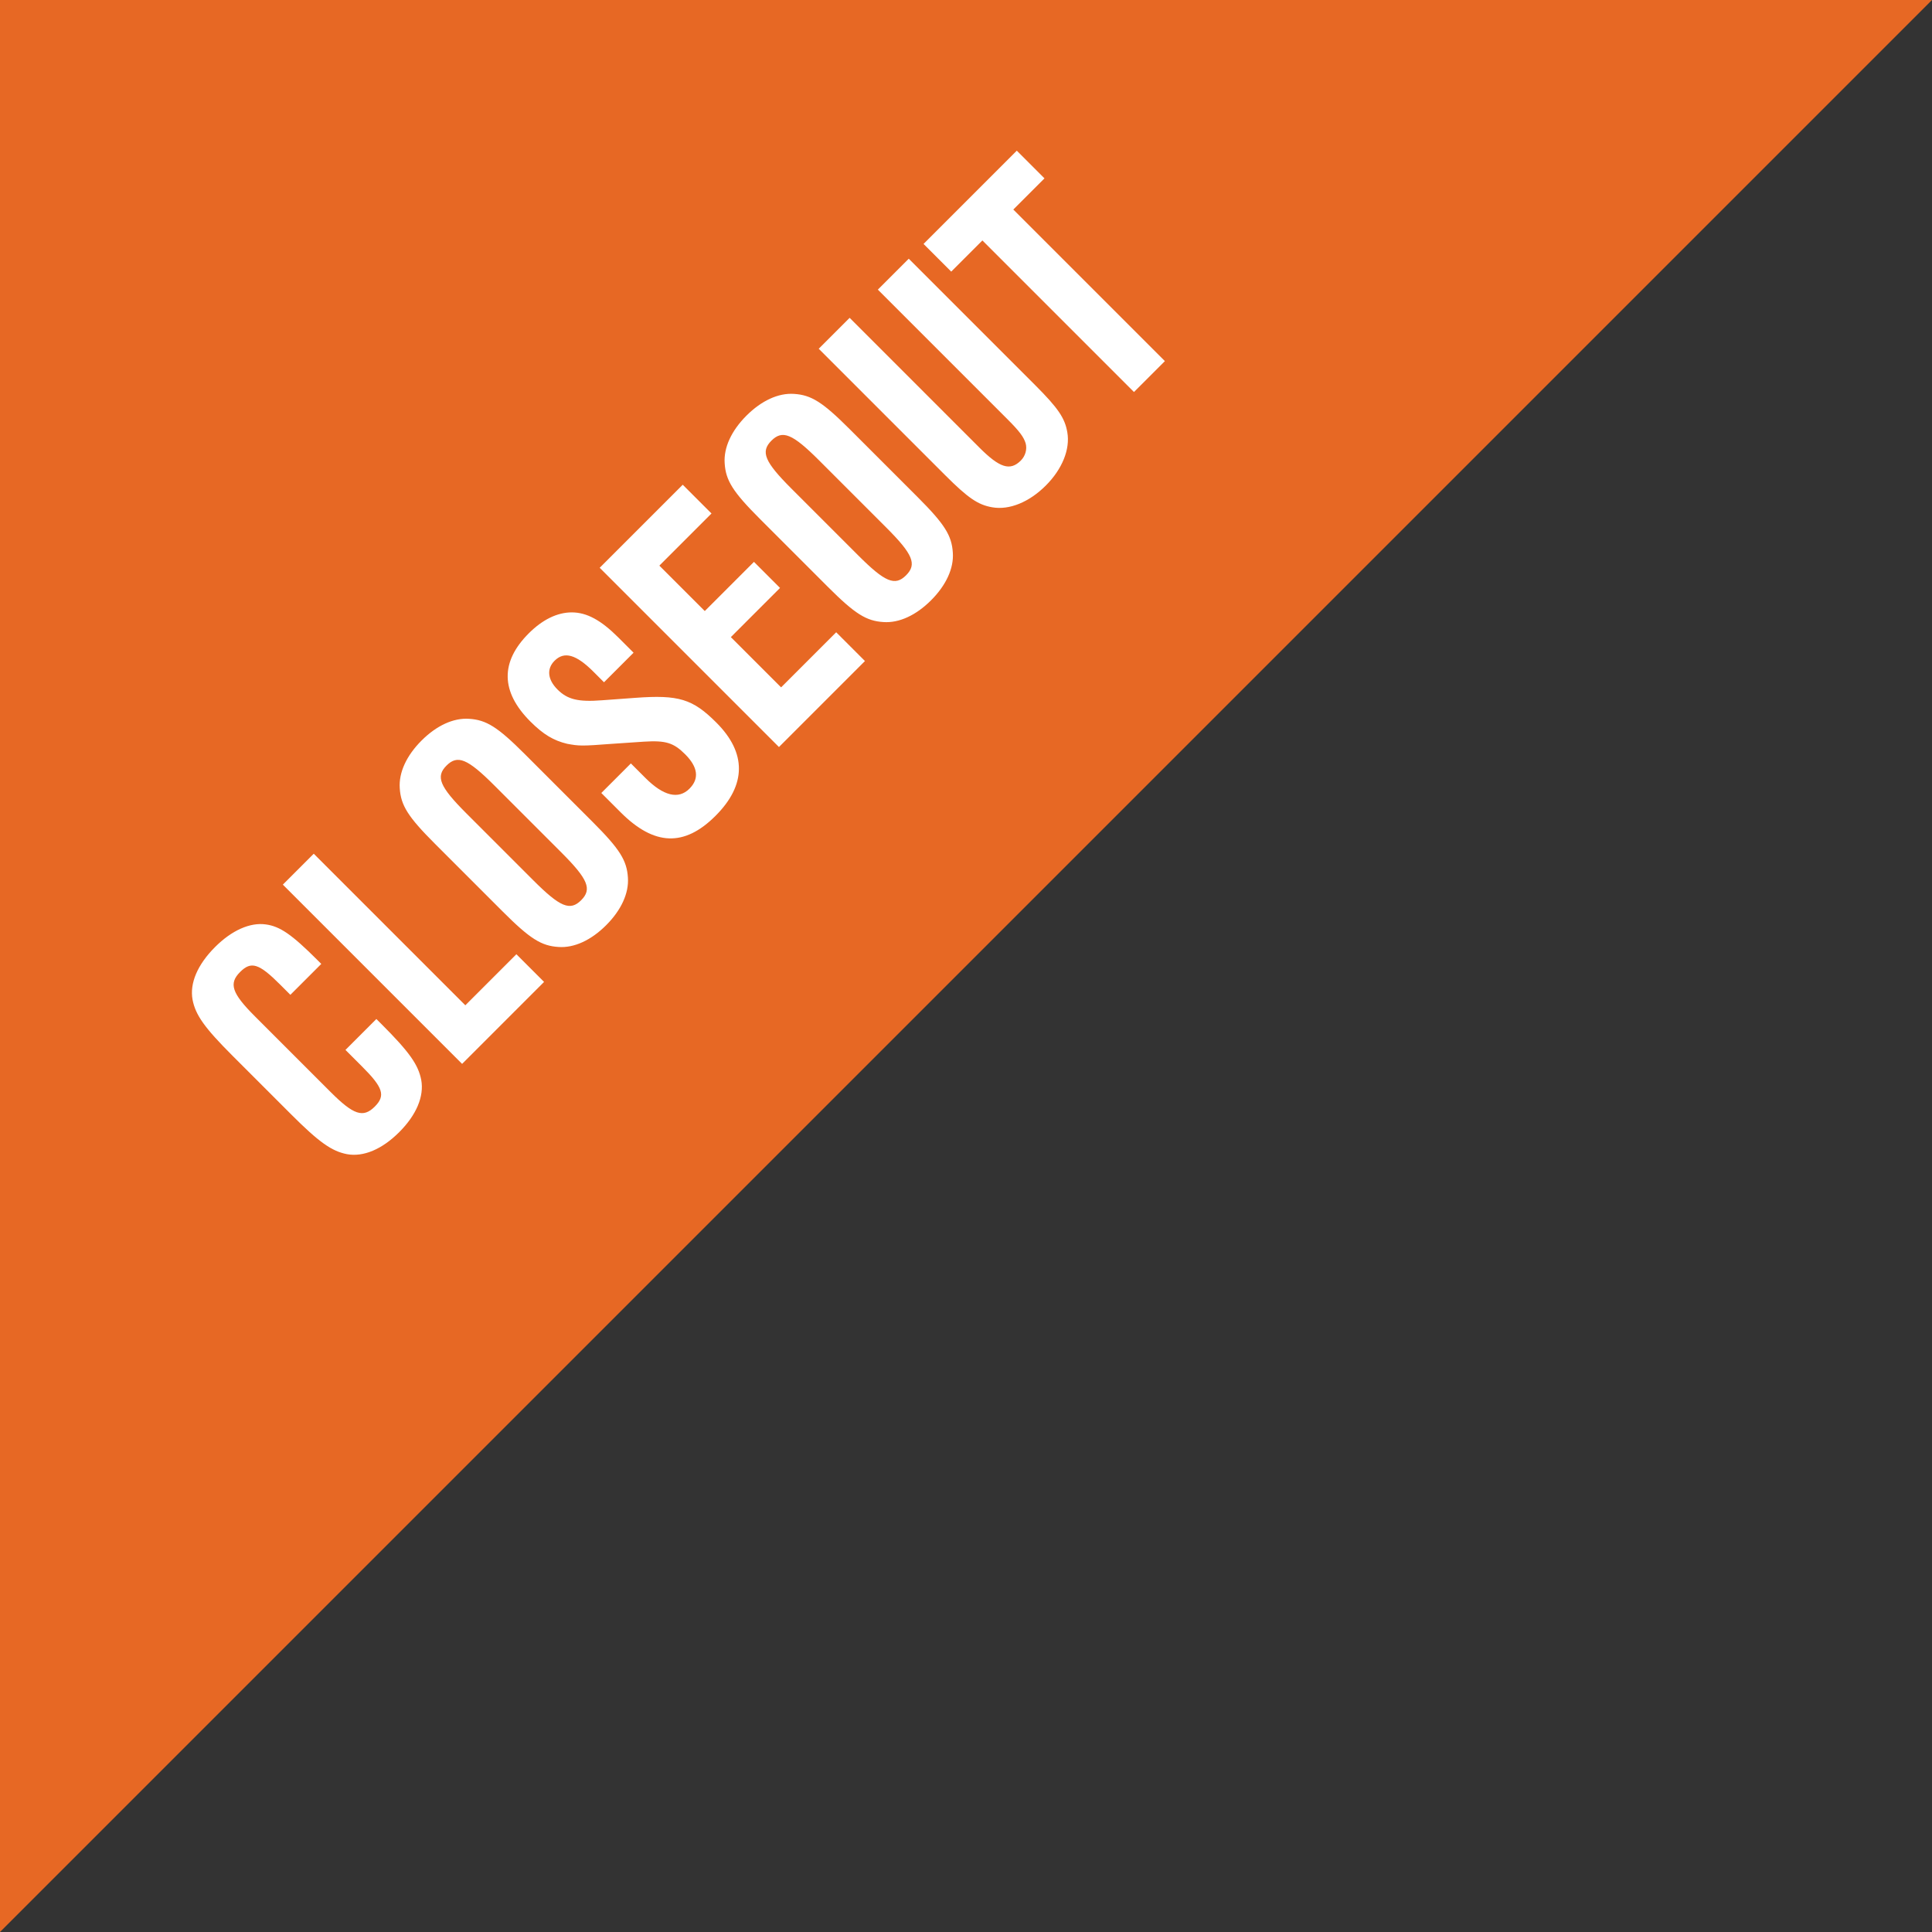
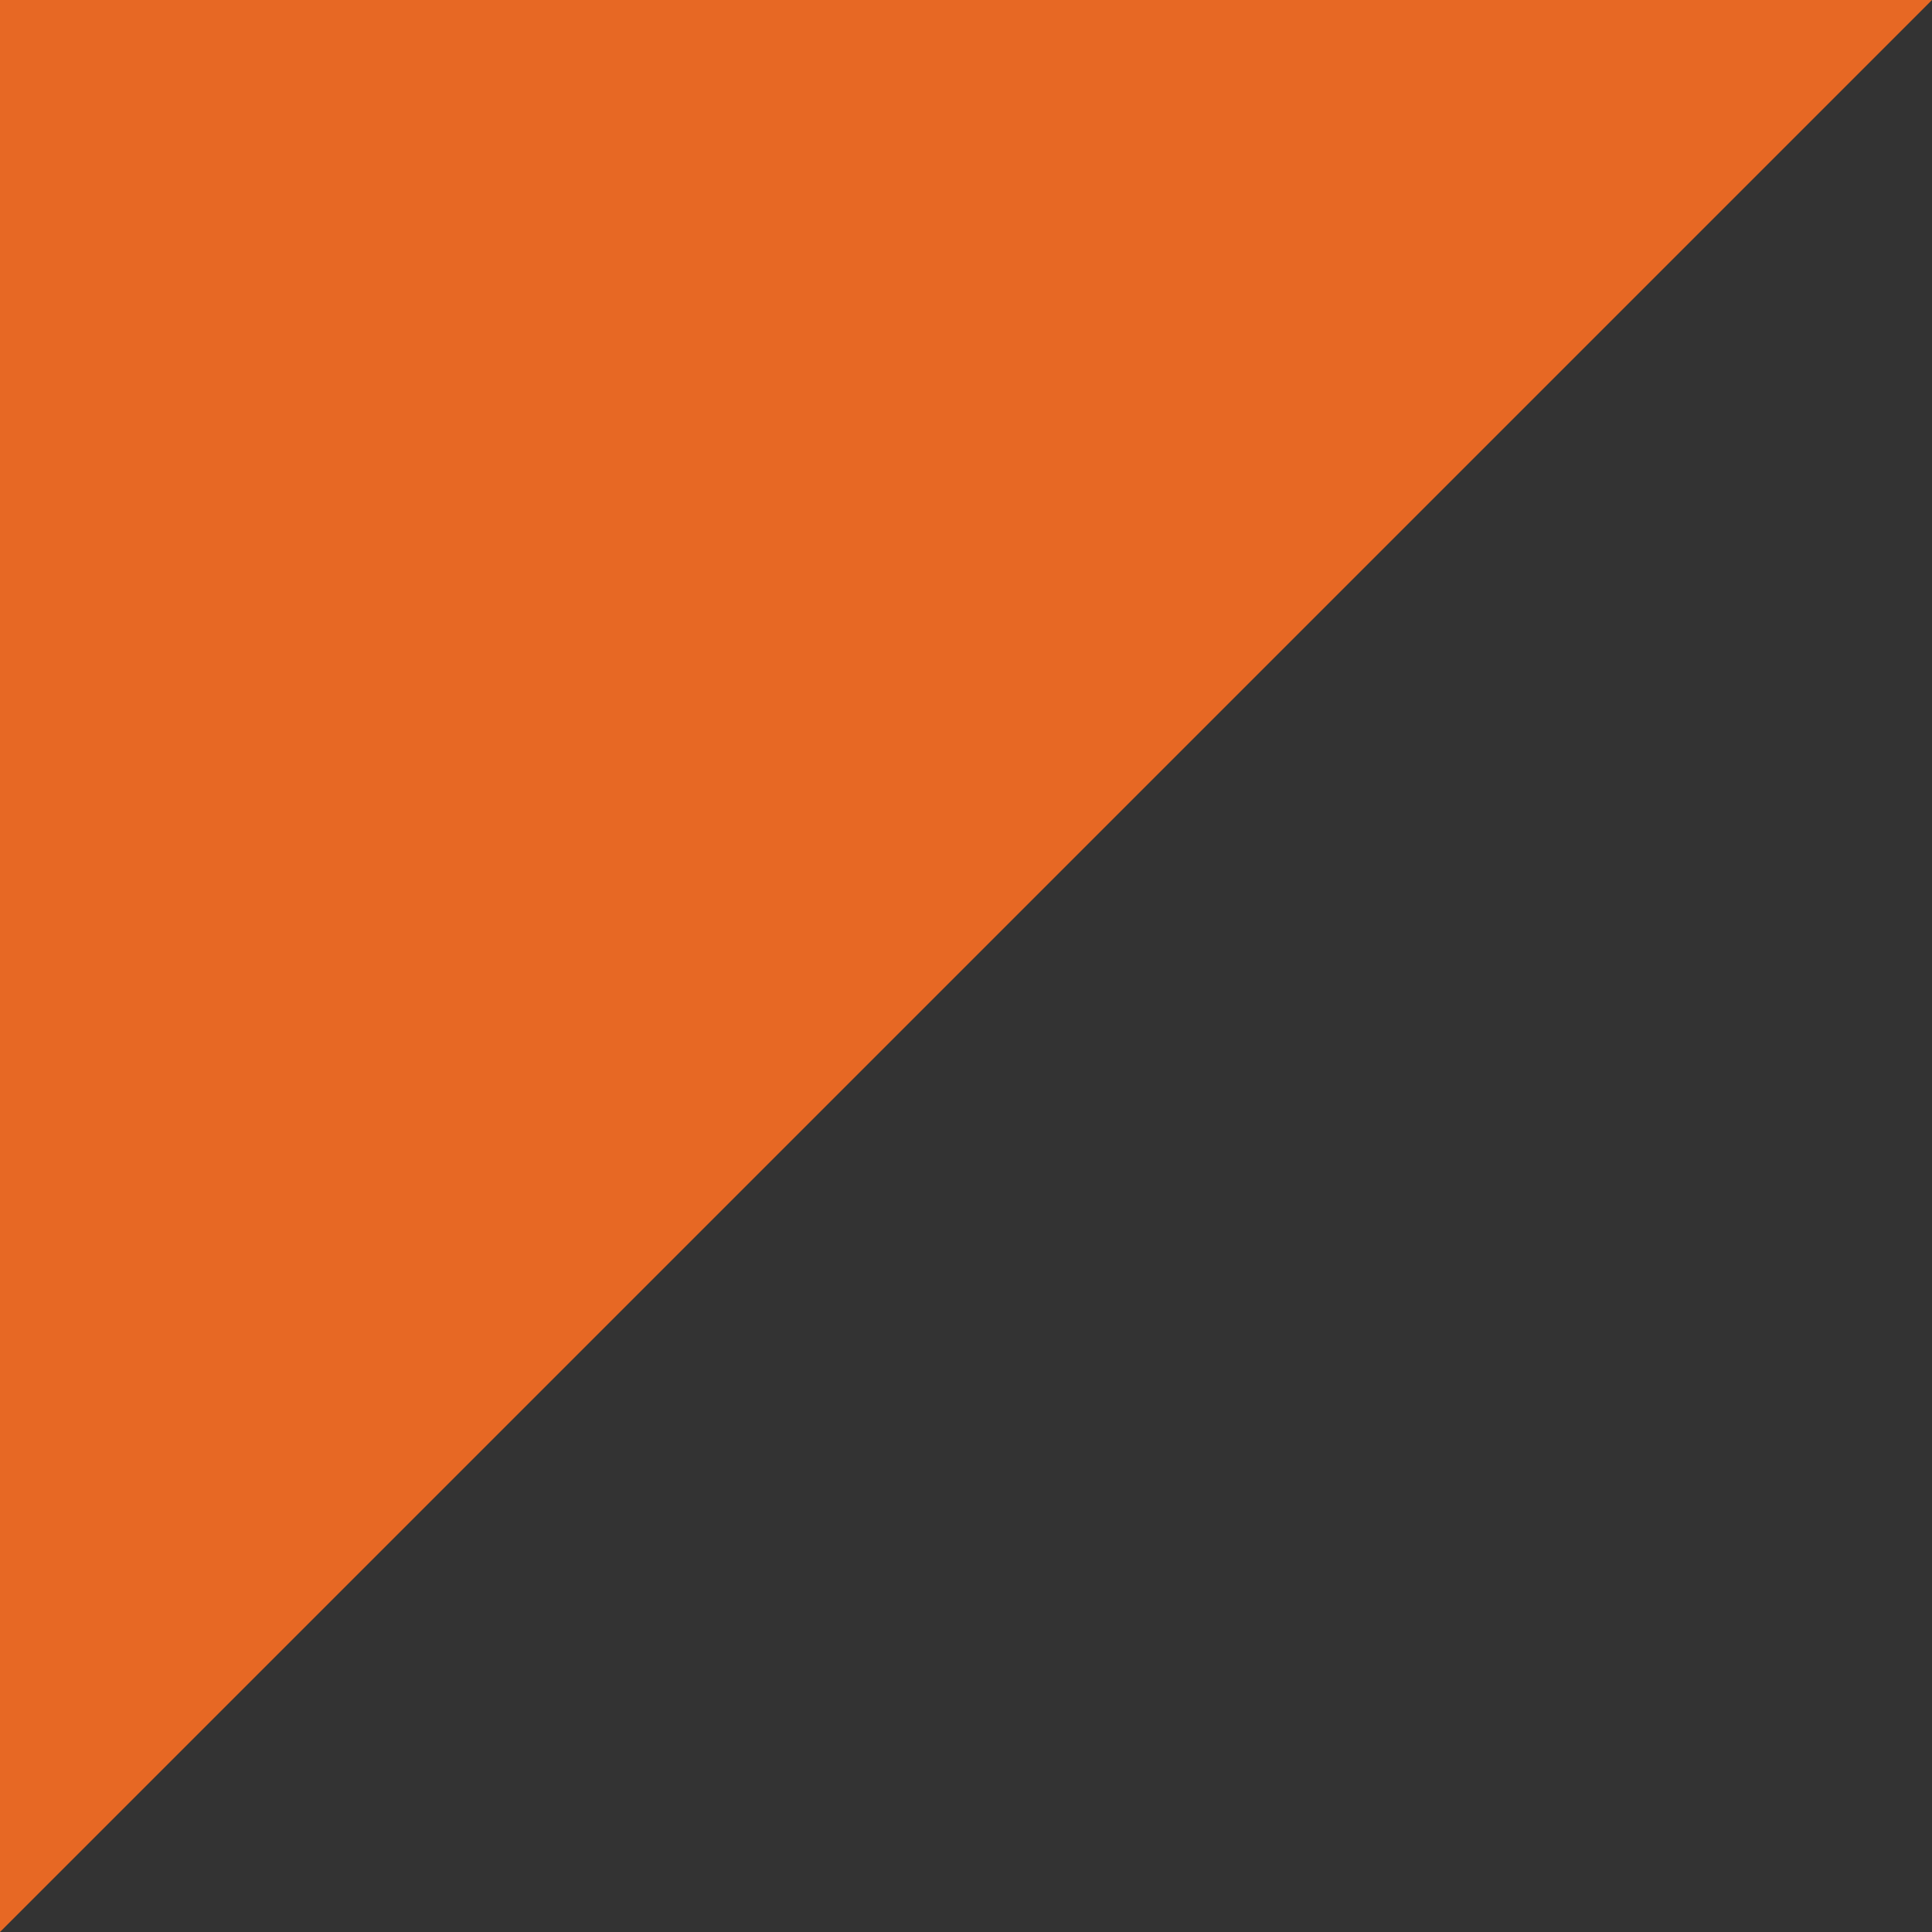
<svg xmlns="http://www.w3.org/2000/svg" width="61px" height="61px" viewBox="0 0 61 61" version="1.1">
  <rect x="0" y="0" width="61" height="61" fill="#333333" stroke="none" />
  <title>closeout-flag</title>
  <desc>Created with Sketch.</desc>
  <defs />
  <g id="Find-Your-Home" stroke="none" stroke-width="1" fill="none" fill-rule="evenodd">
    <g id="Community-List-Map" transform="translate(-310, -456)">
      <g id="regional-map" transform="translate(-26, -313)">
        <g id="city-list" transform="translate(26, 518)">
          <g id="closeout-flag" transform="translate(310, 251)">
            <polygon id="Rectangle-4" fill="#E76824" points="0 0 61 0 0 61" />
-             <path d="M6.773,19.548 L5.393,19.548 L5.393,19.092 C5.393,18.144 5.273,17.916 4.781,17.916 C4.265,17.916 4.121,18.204 4.121,19.236 L4.121,22.62 C4.121,23.64 4.265,23.928 4.781,23.928 C5.273,23.928 5.393,23.688 5.393,22.752 L5.393,22.008 L6.773,22.008 L6.773,22.236 C6.773,23.484 6.689,23.964 6.413,24.372 C6.113,24.804 5.525,25.044 4.757,25.044 C3.989,25.044 3.401,24.804 3.101,24.372 C2.825,23.964 2.741,23.484 2.741,22.236 L2.741,19.62 C2.741,18.36 2.825,17.88 3.101,17.472 C3.401,17.04 3.989,16.8 4.781,16.8 C5.525,16.8 6.113,17.028 6.413,17.424 C6.689,17.784 6.773,18.228 6.773,19.38 L6.773,19.548 Z M9.065,16.92 L9.065,23.688 L11.345,23.688 L11.345,24.924 L7.685,24.924 L7.685,16.92 L9.065,16.92 Z M16.001,19.404 L16.001,22.44 C16.001,23.652 15.905,24.06 15.545,24.468 C15.221,24.84 14.669,25.044 13.997,25.044 C13.325,25.044 12.773,24.84 12.449,24.468 C12.089,24.06 11.993,23.652 11.993,22.44 L11.993,19.404 C11.993,18.192 12.089,17.784 12.449,17.376 C12.773,17.004 13.325,16.8 13.997,16.8 C14.669,16.8 15.221,17.004 15.545,17.376 C15.905,17.784 16.001,18.192 16.001,19.404 Z M13.373,19.428 L13.373,22.416 C13.373,23.616 13.505,23.928 13.997,23.928 C14.489,23.928 14.621,23.616 14.621,22.416 L14.621,19.428 C14.621,18.228 14.489,17.916 13.997,17.916 C13.505,17.916 13.373,18.228 13.373,19.428 Z M20.693,19.572 L19.373,19.572 L19.373,19.104 C19.373,18.324 19.181,17.988 18.749,17.988 C18.389,17.988 18.173,18.252 18.173,18.696 C18.173,19.14 18.353,19.44 18.929,19.932 L19.721,20.616 C20.765,21.516 20.981,21.924 20.981,22.98 C20.981,24.336 20.261,25.044 18.881,25.044 C17.489,25.044 16.841,24.348 16.841,22.848 L16.841,21.984 L18.161,21.984 L18.161,22.632 C18.161,23.436 18.413,23.856 18.905,23.856 C19.349,23.856 19.577,23.568 19.577,22.992 C19.577,22.476 19.457,22.248 18.941,21.792 L18.185,21.132 C17.429,20.484 17.393,20.436 17.177,20.124 C16.949,19.752 16.853,19.392 16.853,18.804 C16.853,17.472 17.513,16.8 18.785,16.8 C19.397,16.8 19.889,16.968 20.213,17.292 C20.549,17.628 20.693,18.12 20.693,18.9 L20.693,19.572 Z M25.541,16.92 L25.541,18.204 L23.213,18.204 L23.213,20.232 L25.409,20.232 L25.409,21.396 L23.213,21.396 L23.213,23.64 L25.673,23.64 L25.673,24.924 L21.833,24.924 L21.833,16.92 L25.541,16.92 Z M30.509,19.404 L30.509,22.44 C30.509,23.652 30.413,24.06 30.053,24.468 C29.729,24.84 29.177,25.044 28.505,25.044 C27.833,25.044 27.281,24.84 26.957,24.468 C26.597,24.06 26.501,23.652 26.501,22.44 L26.501,19.404 C26.501,18.192 26.597,17.784 26.957,17.376 C27.281,17.004 27.833,16.8 28.505,16.8 C29.177,16.8 29.729,17.004 30.053,17.376 C30.413,17.784 30.509,18.192 30.509,19.404 Z M27.881,19.428 L27.881,22.416 C27.881,23.616 28.013,23.928 28.505,23.928 C28.997,23.928 29.129,23.616 29.129,22.416 L29.129,19.428 C29.129,18.228 28.997,17.916 28.505,17.916 C28.013,17.916 27.881,18.228 27.881,19.428 Z M34.253,16.92 L35.633,16.92 L35.633,22.56 C35.633,23.592 35.561,23.964 35.297,24.336 C34.985,24.78 34.361,25.044 33.629,25.044 C32.885,25.044 32.261,24.78 31.949,24.336 C31.685,23.964 31.613,23.592 31.613,22.56 L31.613,16.92 L32.993,16.92 L32.993,22.716 C32.993,23.616 33.149,23.928 33.629,23.928 C33.833,23.928 34.025,23.82 34.121,23.652 C34.217,23.472 34.253,23.256 34.253,22.716 L34.253,16.92 Z M39.065,18.156 L39.065,24.924 L37.685,24.924 L37.685,18.156 L36.293,18.156 L36.293,16.92 L40.457,16.92 L40.457,18.156 L39.065,18.156 Z" id="Closeout" fill="#FFFFFF" transform="translate(21.599, 20.922) rotate(-45) translate(-21.599, -20.922) " />
          </g>
        </g>
      </g>
    </g>
  </g>
</svg>